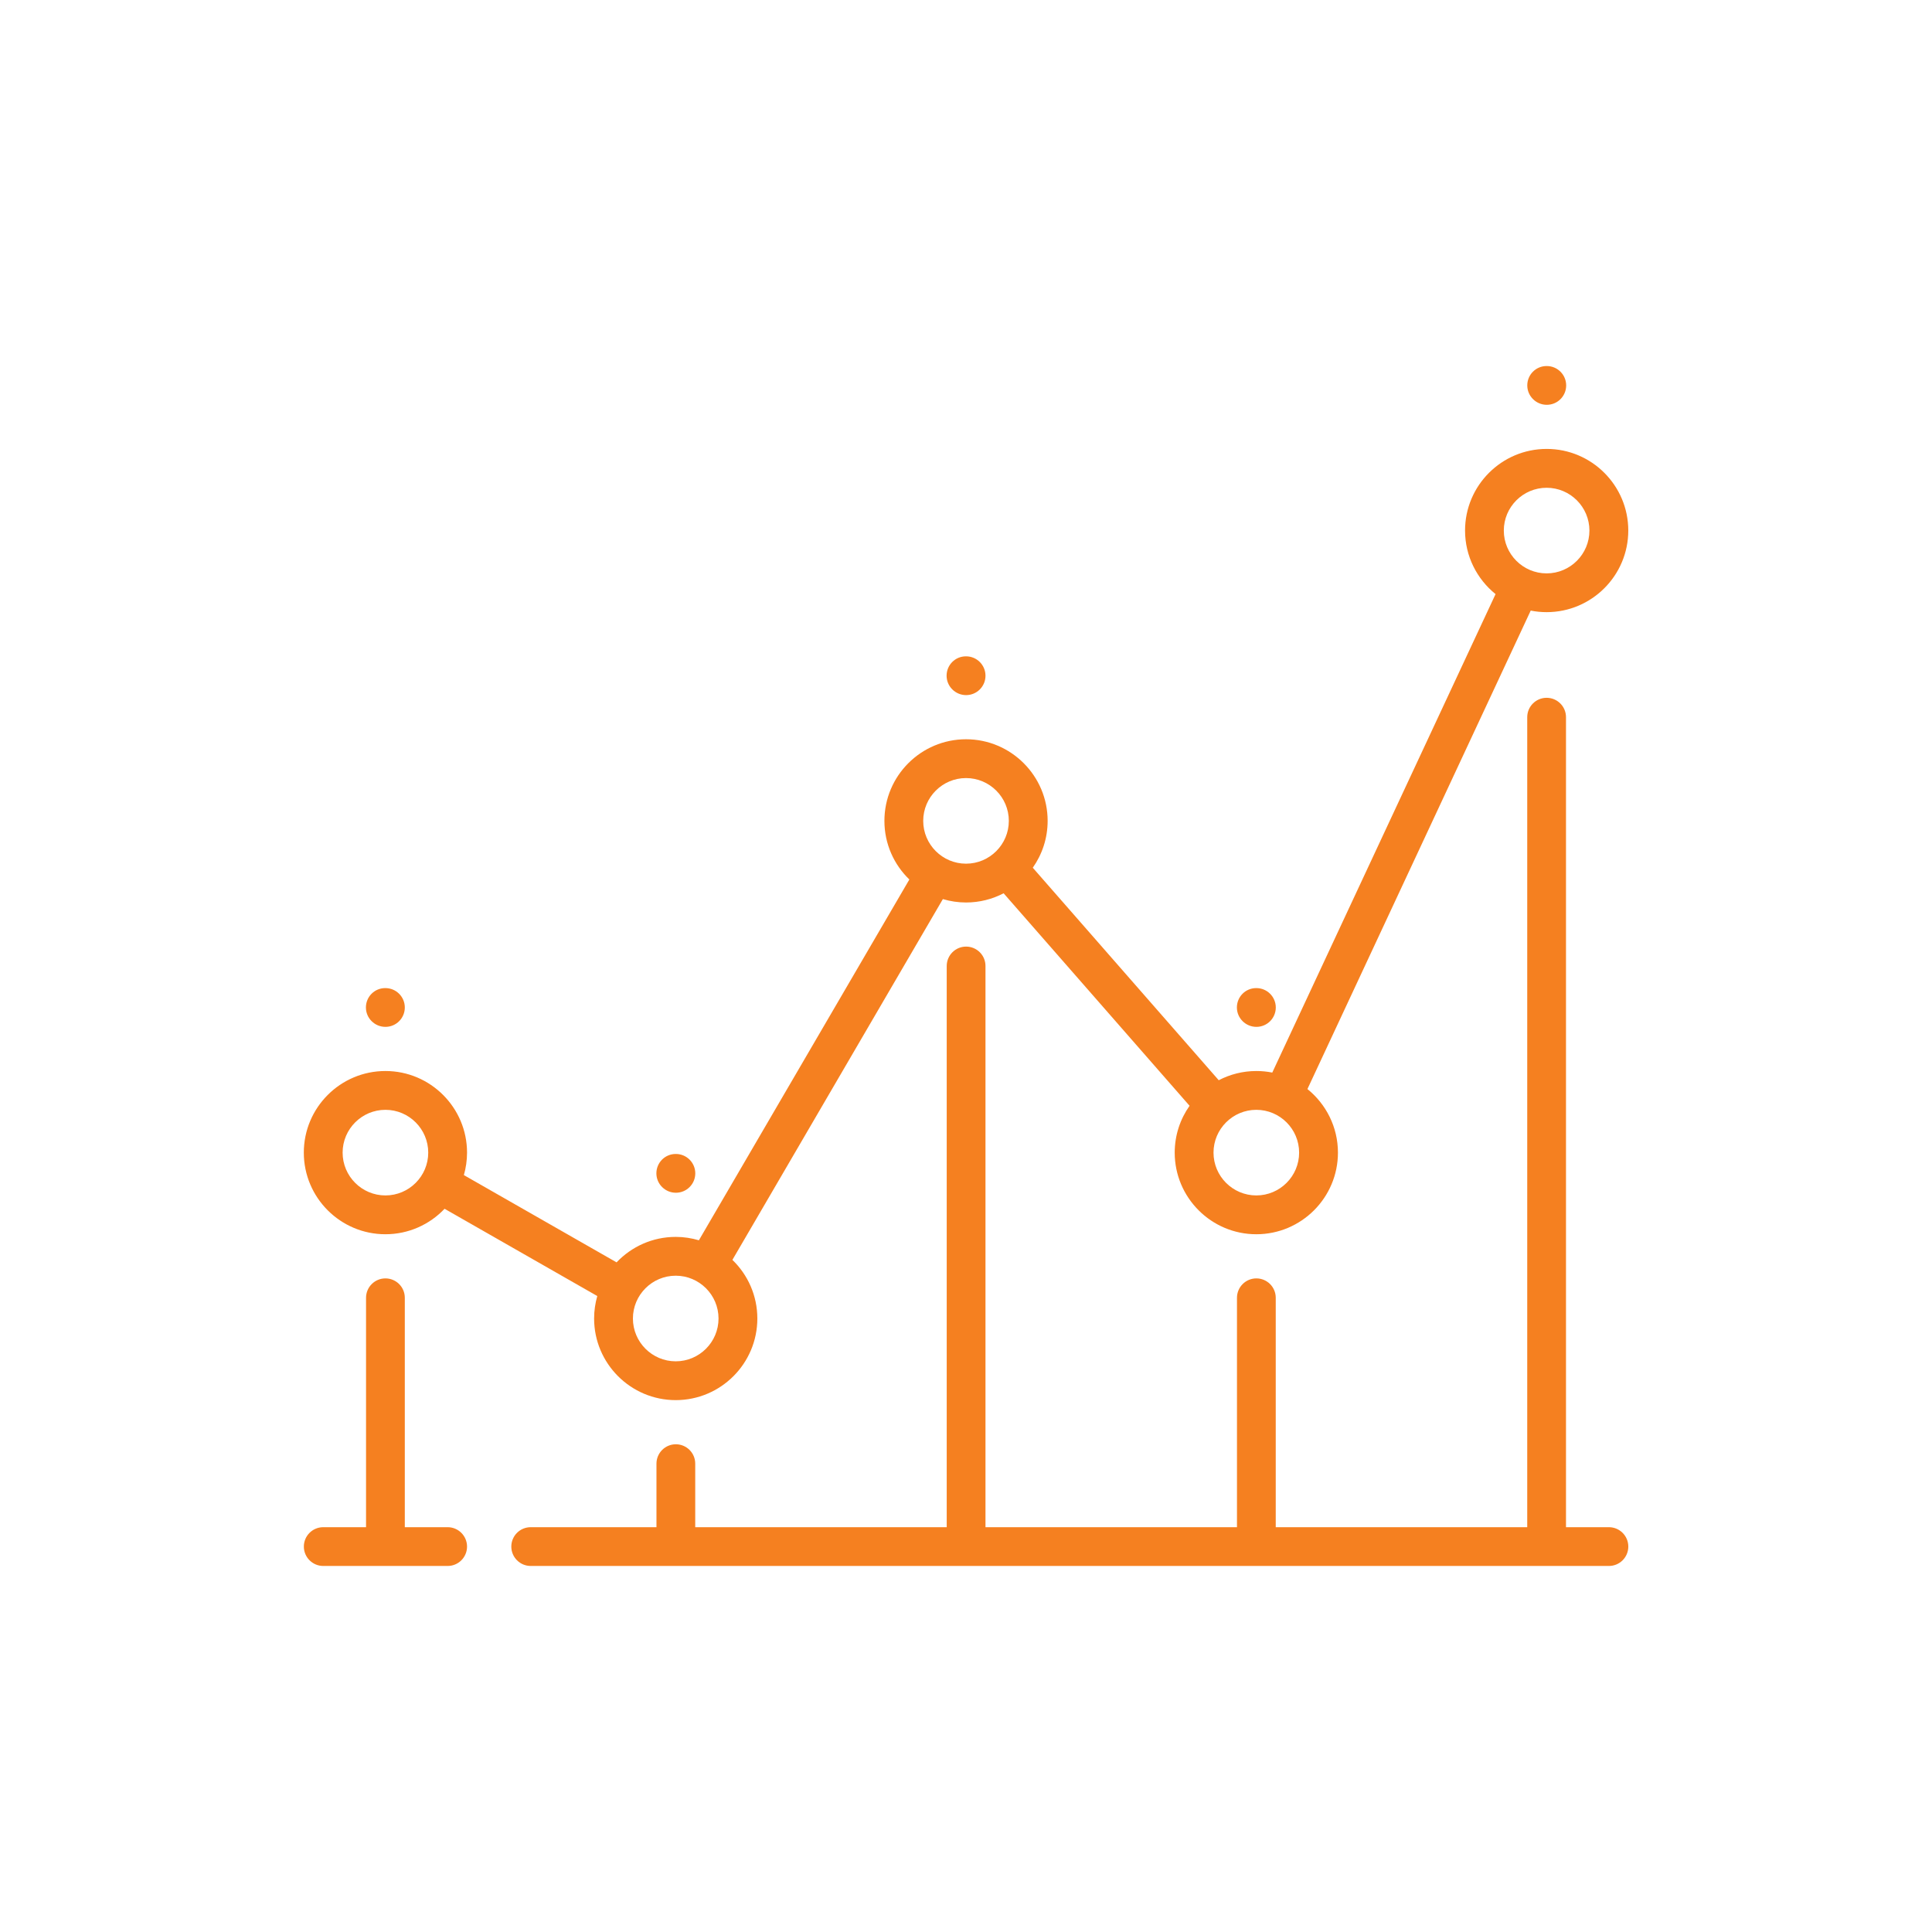
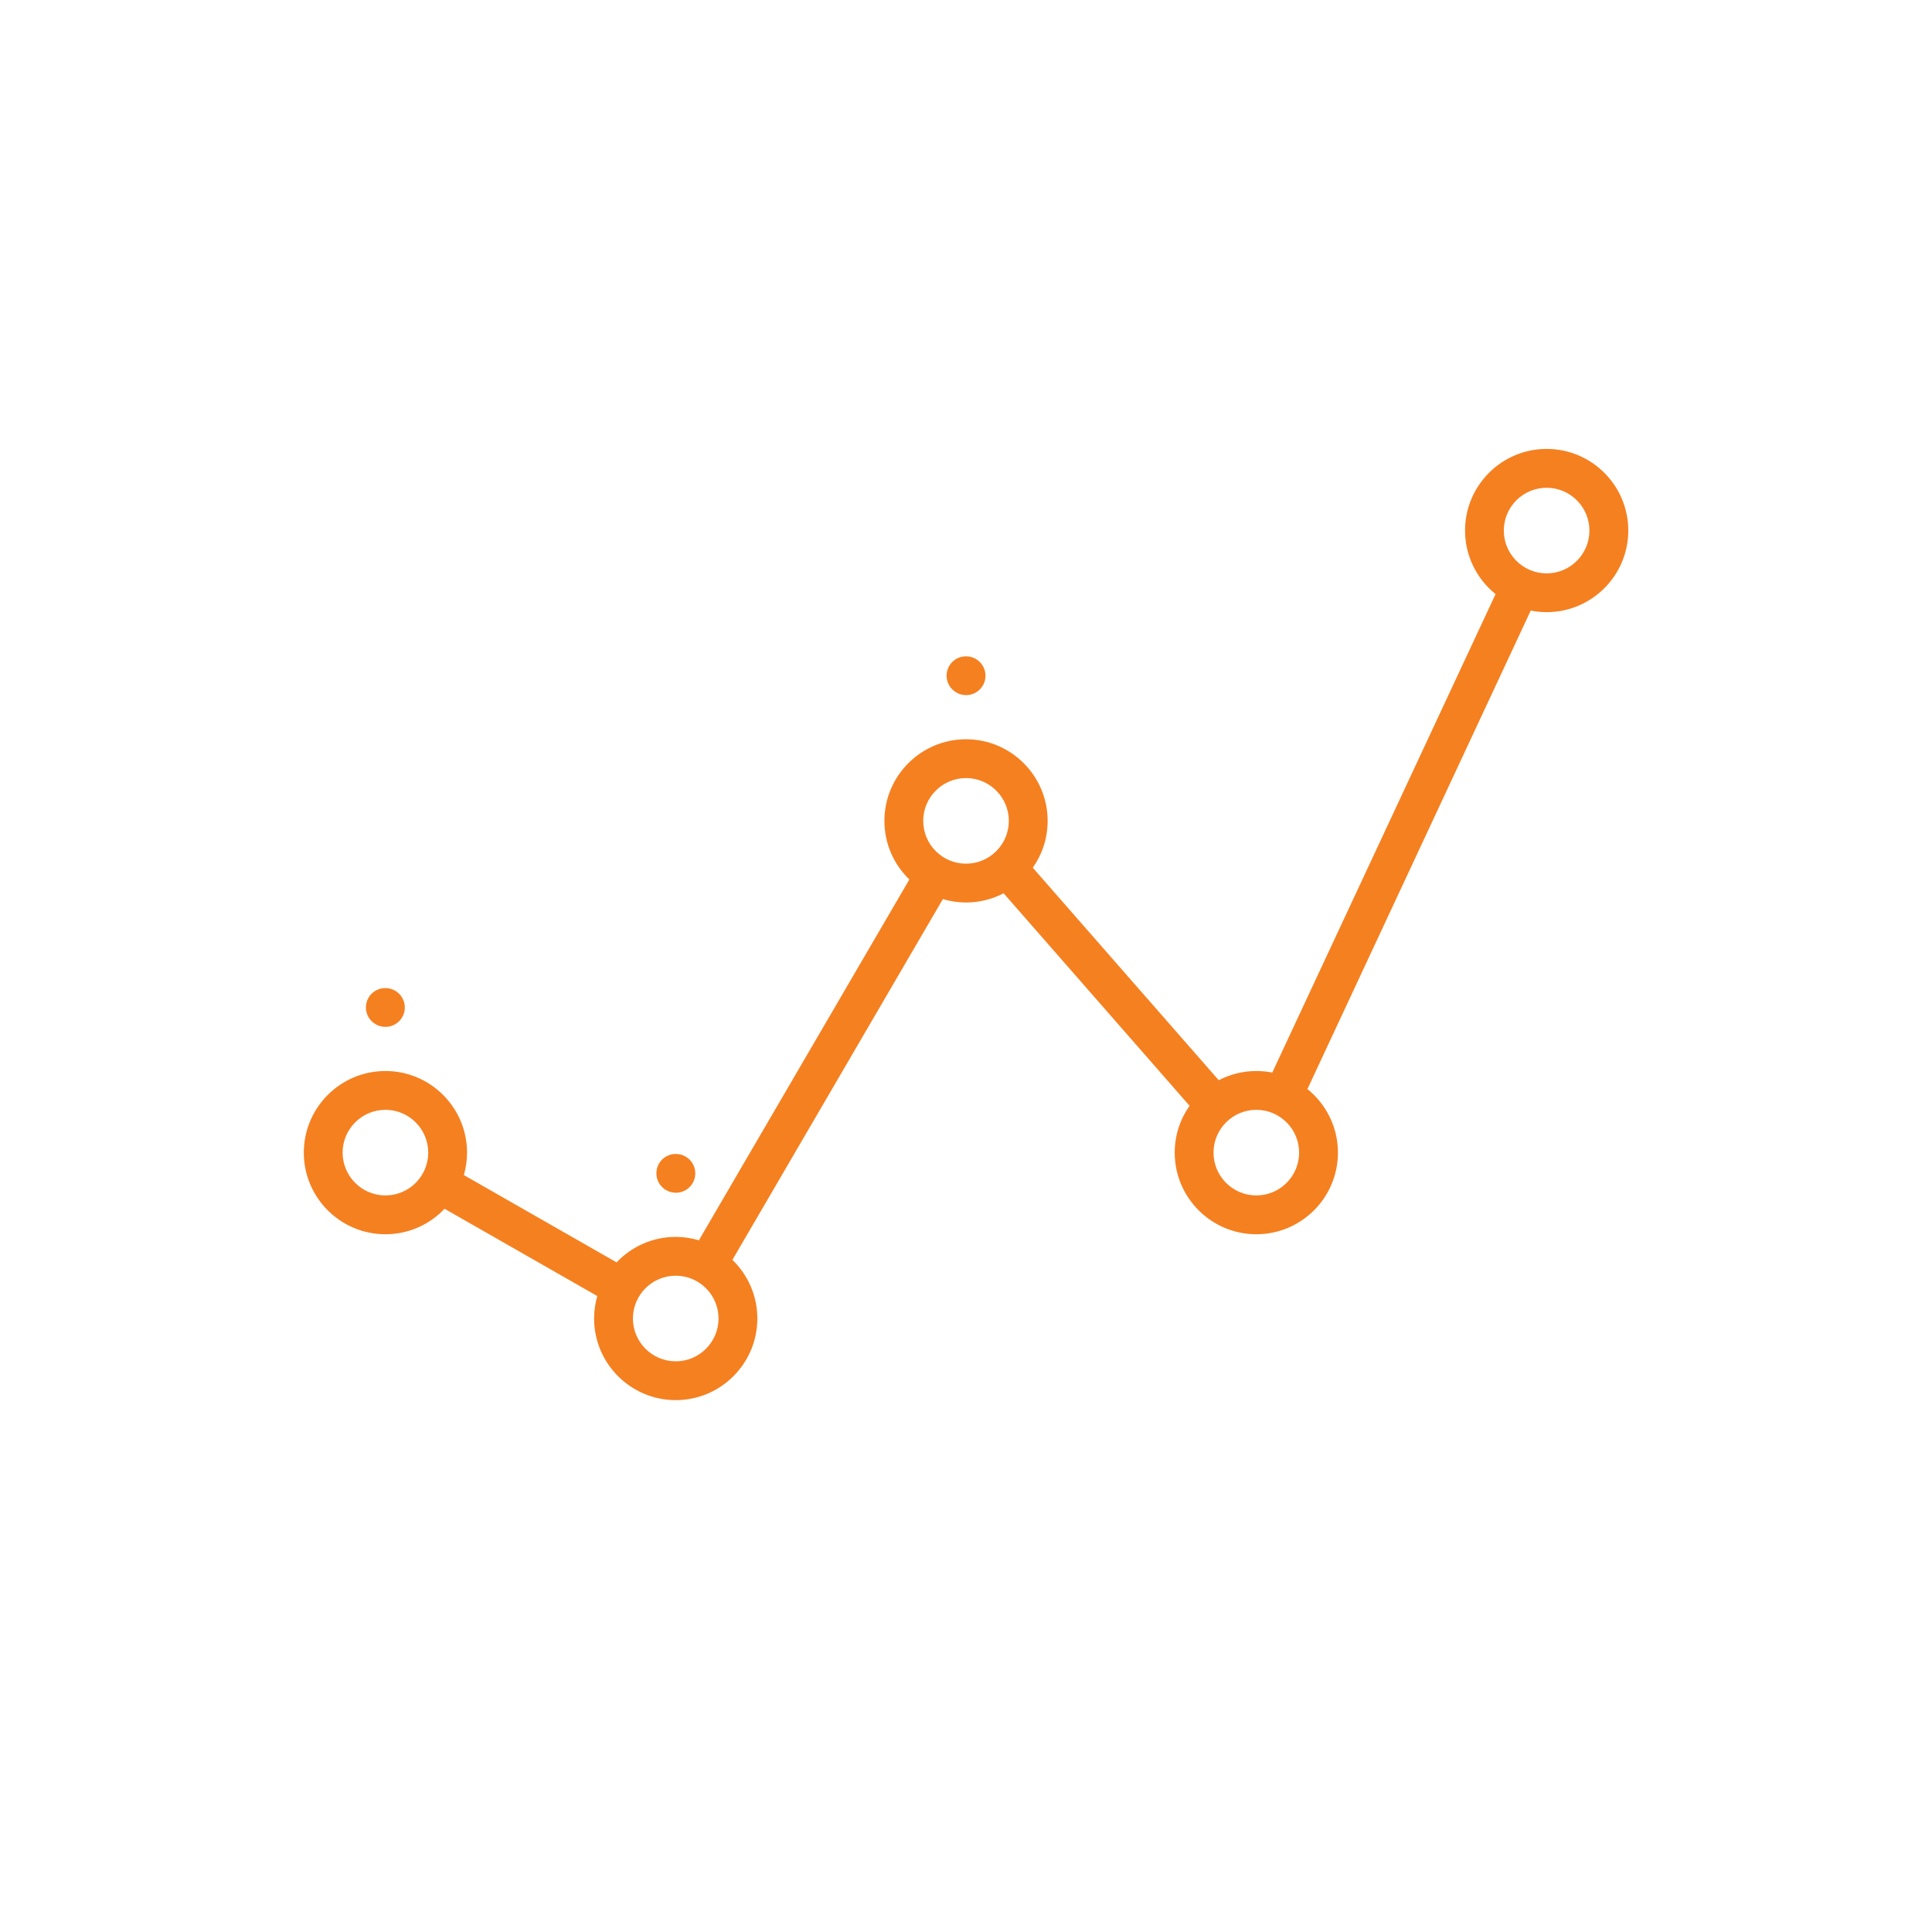
<svg xmlns="http://www.w3.org/2000/svg" id="a" width=".617in" height=".617in" viewBox="0 0 44.457 44.457">
  <defs>
    <style>.b{fill:#f58020;stroke-width:0px;}</style>
  </defs>
  <path class="b" d="M8.869,28.401c.535,0,1.019-.225,1.361-.586l3.514,2.008c-.047.164-.073.338-.073.517,0,1.035.842,1.878,1.878,1.878s1.878-.842,1.878-1.878c0-.529-.22-1.008-.574-1.349l4.843-8.302c.169.05.348.078.533.078.312,0,.606-.077.865-.212l4.279,4.89c-.215.305-.342.677-.342,1.078,0,1.035.842,1.878,1.878,1.878s1.878-.842,1.878-1.878c0-.591-.275-1.118-.702-1.463l5.138-11.01c.119.024.241.036.367.036,1.035,0,1.878-.842,1.878-1.878s-.842-1.878-1.878-1.878-1.878.842-1.878,1.878c0,.591.275,1.118.702,1.463l-5.138,11.01c-.119-.024-.241-.036-.367-.036-.312,0-.606.077-.865.212l-4.279-4.89c.215-.305.342-.677.342-1.078,0-1.035-.842-1.878-1.878-1.878s-1.878.842-1.878,1.878c0,.529.22,1.008.574,1.349l-4.843,8.302c-.169-.05-.348-.078-.533-.078-.535,0-1.019.225-1.361.586l-3.514-2.008c.047-.164.073-.338.073-.517,0-1.035-.842-1.878-1.878-1.878s-1.878.842-1.878,1.878.842,1.878,1.878,1.878ZM35.589,11.224c.543,0,.985.442.985.985s-.442.985-.985.985-.985-.442-.985-.985.442-.985.985-.985ZM29.894,26.523c0,.543-.442.985-.985.985s-.985-.442-.985-.985.442-.985.985-.985.985.442.985.985ZM22.229,17.904c.543,0,.985.442.985.985s-.442.985-.985.985-.985-.442-.985-.985.442-.985.985-.985ZM15.549,29.355c.543,0,.985.442.985.985s-.442.985-.985.985-.985-.442-.985-.985.442-.985.985-.985ZM8.869,25.538c.543,0,.985.442.985.985s-.442.985-.985.985-.985-.442-.985-.985.442-.985.985-.985Z" />
-   <path class="b" d="M37.02,35.142h-.985v-18.639c0-.247-.2-.446-.446-.446s-.446.2-.446.446v18.639h-5.787v-5.279c0-.247-.2-.446-.446-.446s-.446.2-.446.446v5.279h-5.787v-12.914c0-.247-.2-.446-.446-.446s-.446.2-.446.446v12.914h-5.787v-1.462c0-.247-.2-.446-.446-.446s-.446.2-.446.446v1.462h-2.894c-.247,0-.446.2-.446.446s.2.446.446.446h24.811c.247,0,.446-.2.446-.446s-.2-.446-.446-.446Z" />
-   <path class="b" d="M10.3,35.142h-.985v-5.279c0-.247-.2-.446-.446-.446s-.446.2-.446.446v5.279h-.985c-.247,0-.446.2-.446.446s.2.446.446.446h2.863c.247,0,.446-.2.446-.446s-.2-.446-.446-.446Z" />
  <path class="b" d="M22.231,15.995c.247,0,.446-.2.446-.446s-.2-.446-.446-.446h-.005c-.247,0-.444.2-.444.446s.202.446.449.446Z" />
  <path class="b" d="M8.869,23.629c.247,0,.446-.2.446-.446s-.2-.446-.446-.446h-.005c-.247,0-.444.2-.444.446s.202.446.449.446Z" />
-   <path class="b" d="M35.593,9.315c.247,0,.446-.2.446-.446s-.2-.446-.446-.446h-.005c-.247,0-.444.2-.444.446s.202.446.449.446Z" />
  <path class="b" d="M15.553,27.446c.247,0,.446-.2.446-.446s-.2-.446-.446-.446h-.005c-.247,0-.444.2-.444.446s.202.446.449.446Z" />
-   <path class="b" d="M28.911,23.629c.247,0,.446-.2.446-.446s-.2-.446-.446-.446h-.005c-.247,0-.444.2-.444.446s.202.446.449.446Z" />
</svg>